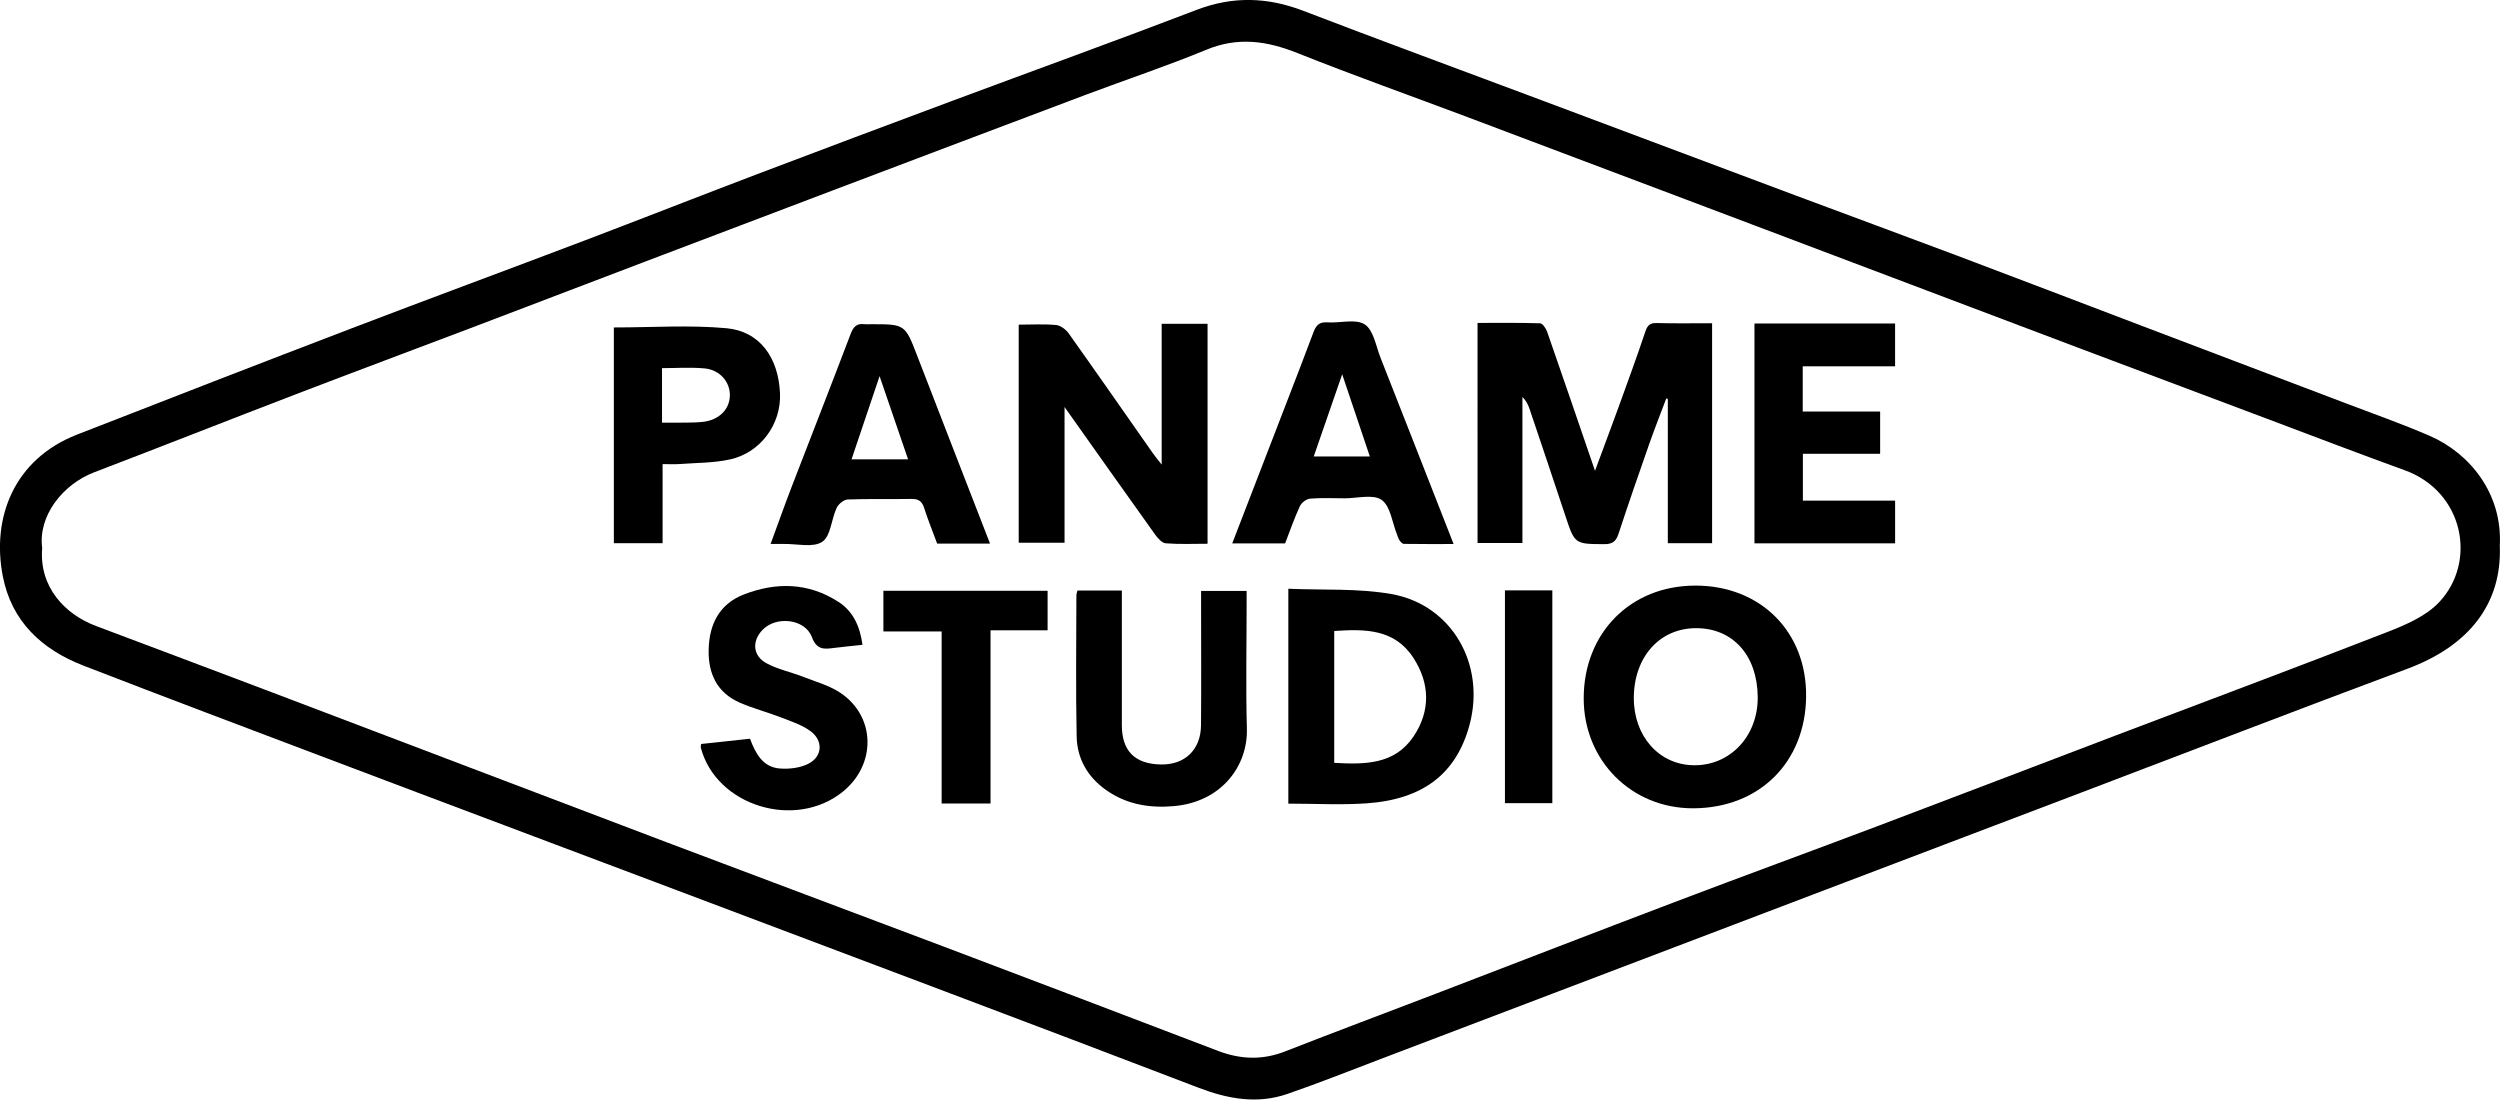
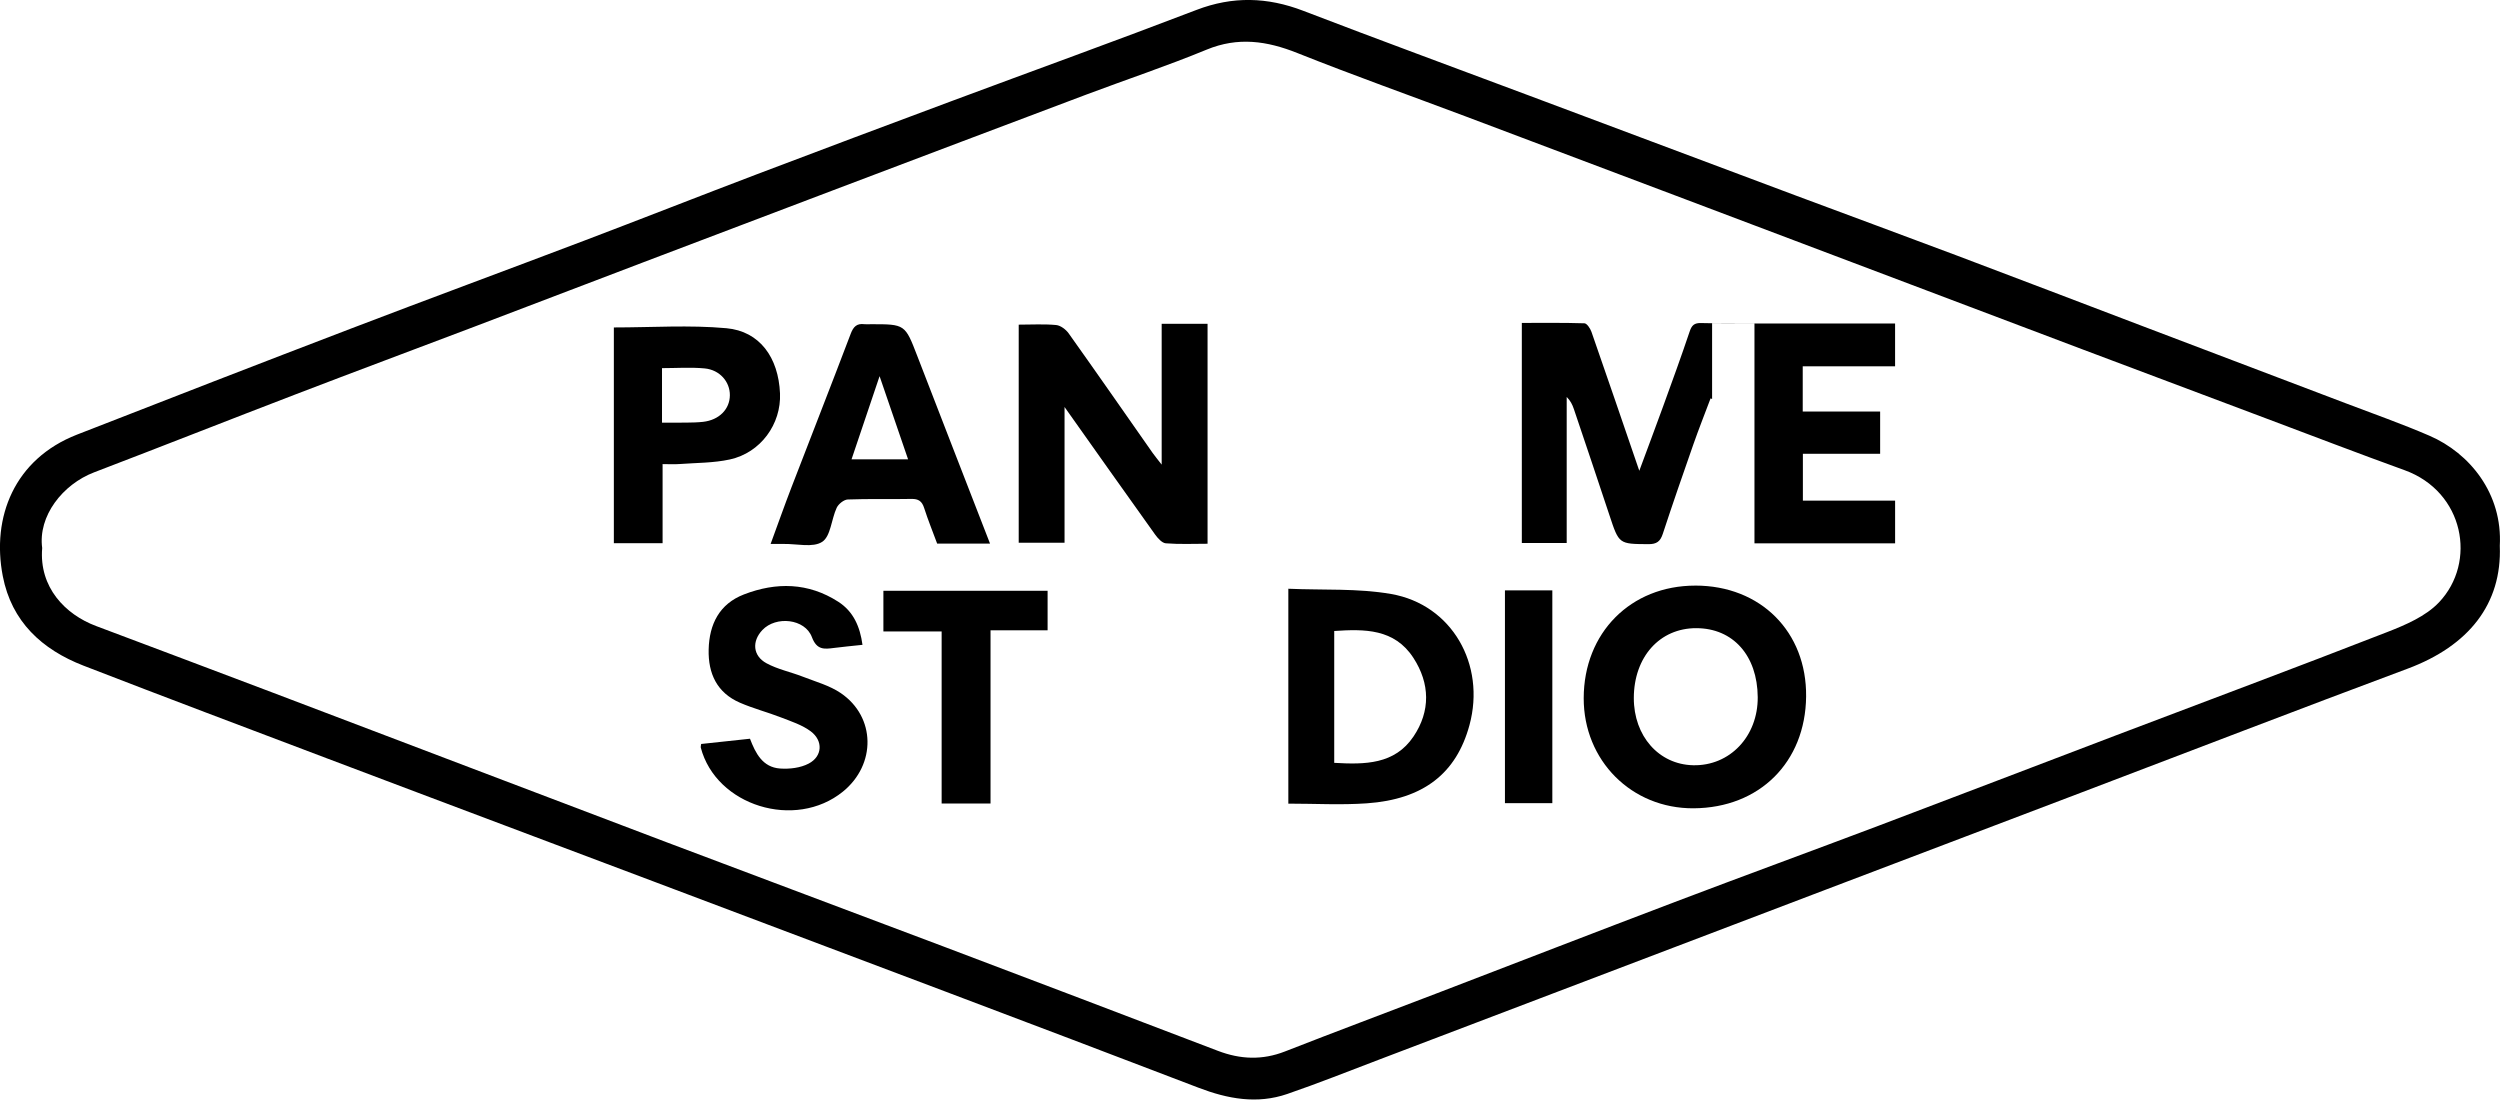
<svg xmlns="http://www.w3.org/2000/svg" id="Calque_2" data-name="Calque 2" viewBox="0 0 981.75 431.78">
  <g id="Calque_1-2" data-name="Calque 1">
    <path d="M981.67,214.37c.88,22.82-12.23,39.27-36.15,48.2-42.93,16.02-85.68,32.5-128.5,48.78-33.29,12.66-66.58,25.29-99.86,37.95-58.52,22.26-117.04,44.54-175.57,66.8-12,4.56-23.94,9.33-36.07,13.5-11.84,4.08-23.41,1.94-34.86-2.45-33.24-12.75-66.53-25.34-99.83-37.93-38-14.37-76.03-28.68-114.05-43.02-15.51-5.85-31.03-11.68-46.55-17.53-27.25-10.27-54.51-20.51-81.75-30.83-31.91-12.09-63.86-24.1-95.67-36.43-16.34-6.33-28.27-17.3-31.72-35.19-4.46-23.1,4.51-45.92,29.13-55.54,35.81-13.99,71.65-27.89,107.56-41.63,30.41-11.63,60.96-22.9,91.41-34.46,22.76-8.64,45.41-17.56,68.17-26.21,25.41-9.65,50.86-19.19,76.32-28.68,32.06-11.95,64.24-23.57,96.19-35.81,14.23-5.45,27.83-5.06,41.9,.34,29.51,11.33,59.19,22.23,88.8,33.33,34.91,13.08,69.8,26.19,104.72,39.25,21.15,7.91,42.35,15.69,63.48,23.65,24.06,9.07,48.07,18.28,72.11,27.41,26.77,10.17,53.55,20.32,80.32,30.5,10.96,4.17,22.05,8.07,32.81,12.72,15.91,6.86,28.81,22.82,27.66,43.28Zm-965.11,.89c-1.25,15.39,9.05,26.02,21.12,30.56,23.04,8.68,46.1,17.32,69.12,26.06,51.59,19.58,103.15,39.24,154.75,58.79,36.32,13.75,72.7,27.31,109.03,41.05,35.92,13.58,71.82,27.24,107.7,40.95,8.8,3.36,17.41,3.73,26.33,.24,19.67-7.7,39.47-15.1,59.19-22.66,31.31-12.01,62.58-24.14,93.93-36.04,26.57-10.09,53.27-19.85,79.85-29.89,31.13-11.76,62.18-23.7,93.29-35.52,35.54-13.51,71.18-26.78,106.6-40.59,7.22-2.81,15.11-6.19,20.27-11.61,15.07-15.81,9.93-43.5-13.47-51.96-18.17-6.57-36.22-13.51-54.31-20.3-24.05-9.03-48.1-18.07-72.14-27.13-30.06-11.34-60.11-22.72-90.17-34.08-21.88-8.27-43.77-16.55-65.65-24.81-28.85-10.89-57.7-21.79-86.57-32.65-22-8.27-44.16-16.15-65.98-24.85-11.94-4.76-23.26-6.41-35.6-1.32-15.57,6.42-31.59,11.76-47.36,17.69-32.68,12.3-65.33,24.67-97.99,37.03-24.85,9.41-49.69,18.84-74.53,28.28-22.56,8.58-45.09,17.22-67.65,25.78-23.32,8.85-46.71,17.56-70,26.5-26.49,10.16-52.88,20.59-79.38,30.72-12.28,4.7-22.1,17.12-20.36,29.78Z" />
-     <path d="M672.34,126.92v86.39h-17.39v-56.62c-.2-.09-.4-.18-.59-.26-2.26,6.01-4.63,11.98-6.75,18.03-4.1,11.7-8.16,23.42-12.03,35.2-.99,3-2.42,4.05-5.65,4.03-11.56-.08-11.52,.03-15.25-11.24-4.62-13.96-9.32-27.9-14.02-41.84-.56-1.67-1.33-3.27-2.81-4.72v57.34h-17.62V126.81c8.09,0,16.35-.11,24.59,.15,.97,.03,2.28,2.02,2.75,3.34,6.21,17.79,12.29,35.62,18.79,54.58,3.34-9.03,6.39-17.12,9.34-25.25,3.55-9.79,7.12-19.58,10.44-29.45,.82-2.45,1.82-3.39,4.47-3.32,7.12,.19,14.24,.07,21.72,.07Z" />
+     <path d="M672.34,126.92v86.39v-56.62c-.2-.09-.4-.18-.59-.26-2.26,6.01-4.63,11.98-6.75,18.03-4.1,11.7-8.16,23.42-12.03,35.2-.99,3-2.42,4.05-5.65,4.03-11.56-.08-11.52,.03-15.25-11.24-4.62-13.96-9.32-27.9-14.02-41.84-.56-1.67-1.33-3.27-2.81-4.72v57.34h-17.62V126.81c8.09,0,16.35-.11,24.59,.15,.97,.03,2.28,2.02,2.75,3.34,6.21,17.79,12.29,35.62,18.79,54.58,3.34-9.03,6.39-17.12,9.34-25.25,3.55-9.79,7.12-19.58,10.44-29.45,.82-2.45,1.82-3.39,4.47-3.32,7.12,.19,14.24,.07,21.72,.07Z" />
    <path d="M400.06,127.49c5.08,0,9.92-.3,14.69,.15,1.75,.17,3.83,1.75,4.92,3.28,11.08,15.56,21.98,31.26,32.94,46.9,.91,1.3,1.94,2.51,3.58,4.64v-55.31h18.02v86.38c-5.53,0-10.99,.26-16.39-.17-1.51-.12-3.18-2.02-4.24-3.49-11.68-16.32-23.25-32.71-35.53-50.04v53.3h-18V127.49Z" />
    <path d="M665.75,229.96c25.65,0,43.78,18.16,43.51,43.57-.27,25.81-18.32,43.74-44.2,43.89-24.35,.14-43.19-18.75-43.14-43.27,.05-25.65,18.44-44.19,43.84-44.18Zm.39,16.72c-14.38-.03-24.5,11.28-24.54,27.41-.03,14.95,9.82,26.13,23.3,26.42,14.41,.32,25.47-11.35,25.36-26.75-.12-16.32-9.68-27.05-24.11-27.08Z" />
    <path d="M505.93,315.59v-84.39c13.67,.6,27.31-.22,40.4,2.07,23.85,4.18,37.19,27.69,30.73,51.49-5.15,18.97-18.08,29.14-40.33,30.71-10.08,.71-20.25,.12-30.8,.12Zm18.02-16.02c12.04,.69,23.72,.67,31.13-10.34,6.71-9.97,6.51-20.8-.04-30.89-7.46-11.49-19.18-11.34-31.09-10.55v51.78Z" />
-     <path d="M483.91,213.36c7.14-18.51,14.15-36.66,21.15-54.81,3.62-9.4,7.28-18.8,10.8-28.24,1-2.68,2.37-3.94,5.44-3.72,4.97,.35,11.11-1.5,14.64,.81,3.45,2.26,4.39,8.51,6.2,13.11,9.5,24.1,18.93,48.23,28.69,73.13-6.79,0-13.16,.04-19.53-.06-.58,0-1.28-.78-1.69-1.36-.47-.66-.68-1.5-.99-2.27-1.9-4.71-2.57-11.17-6.05-13.63-3.35-2.37-9.62-.61-14.61-.63-4.5-.02-9.02-.24-13.49,.13-1.44,.12-3.37,1.58-4,2.94-2.19,4.75-3.91,9.73-5.81,14.62h-20.76Zm43.16-66.37c-3.9,11.26-7.5,21.68-11.16,32.26h22.02c-3.63-10.79-7.09-21.07-10.85-32.26Z" />
    <path d="M388.78,213.47h-20.76c-1.74-4.7-3.6-9.28-5.11-13.98-.85-2.66-2.22-3.62-5.02-3.56-8.32,.17-16.66-.1-24.97,.22-1.54,.06-3.67,1.78-4.36,3.27-2.09,4.48-2.33,11.16-5.68,13.36-3.65,2.39-9.96,.74-15.11,.83-1.49,.03-2.99,0-5.15,0,2.83-7.7,5.43-15.07,8.24-22.37,7.72-20.06,15.58-40.05,23.2-60.14,1.06-2.8,2.38-4.16,5.36-3.79,.82,.1,1.66,.02,2.5,.01,13.54-.01,13.48,0,18.3,12.49,9.4,24.36,18.87,48.68,28.56,73.66Zm-32.18-33.1c-3.67-10.7-7.24-21.12-11.19-32.65-3.89,11.53-7.41,21.95-11.01,32.65h22.2Z" />
    <path d="M744.21,196.6v16.77h-55.23V127.04h55.22v16.81h-36.27v17.76h30.4v16.59h-30.34v18.4h36.21Z" />
    <path d="M241.06,128.59c15,0,29.71-1.02,44.21,.3,13.09,1.2,20.43,11.51,21.04,25.59,.52,12.05-7.6,23.31-19.7,25.95-6.42,1.4-13.18,1.31-19.79,1.8-2.11,.16-4.24,.02-6.62,.02v31.06h-19.14v-84.72Zm18.91,15.97v21.41c3.41,0,6.53,.04,9.65-.01,2.15-.03,4.32-.06,6.46-.3,6.3-.7,10.51-4.94,10.54-10.46,.03-5.26-3.94-9.95-9.89-10.52-5.52-.52-11.14-.11-16.75-.11Z" />
-     <path d="M423.11,231.9h17.44c0,1.91,0,3.68,0,5.44,0,15.83-.01,31.66,0,47.49,.02,10.12,5.11,15.19,15.36,15.38,9.4,.17,15.65-5.79,15.73-15.41,.13-15.66,.03-31.33,.03-46.99v-5.74h17.88c0,1.63,0,3.38,0,5.13,0,16.33-.35,32.67,.1,48.99,.4,14.4-9.74,28.71-28.7,30.38-9.46,.83-18.55-.63-26.59-6.32-7.3-5.17-11.38-12.34-11.56-21.05-.38-18.49-.12-36.99-.1-55.49,0-.47,.2-.93,.4-1.79Z" />
    <path d="M338.67,253.23c-4.2,.45-7.66,.77-11.1,1.21-3.86,.5-6.81,.9-8.74-4.25-2.71-7.23-14.12-8.43-19.46-2.76-4.14,4.39-3.77,10.09,1.61,13.02,4.41,2.4,9.55,3.43,14.28,5.28,5.06,1.98,10.53,3.46,14.93,6.46,13.74,9.36,13.92,28.04,.83,38.67-18.74,15.21-49.85,5.57-55.83-17.3-.07-.27,.05-.59,.15-1.4,6.22-.67,12.55-1.35,19.18-2.06,2.15,5.64,4.93,11.22,11.82,11.7,3.73,.26,8.02-.24,11.25-1.95,5.4-2.84,5.73-8.97,.77-12.67-3.34-2.49-7.58-3.86-11.54-5.4-5.37-2.09-10.99-3.54-16.26-5.83-9.01-3.91-12.49-11.44-12.27-20.87,.23-9.96,4.22-17.92,13.84-21.64,12.67-4.9,25.28-4.71,37.06,2.87,5.97,3.84,8.54,9.79,9.51,16.92Z" />
    <path d="M369.78,247.97h-22.87v-15.97h64.48v15.52h-22.41v68.02h-19.2v-67.58Z" />
    <path d="M590.99,231.84h18.61v83.56h-18.61v-83.56Z" />
  </g>
</svg>